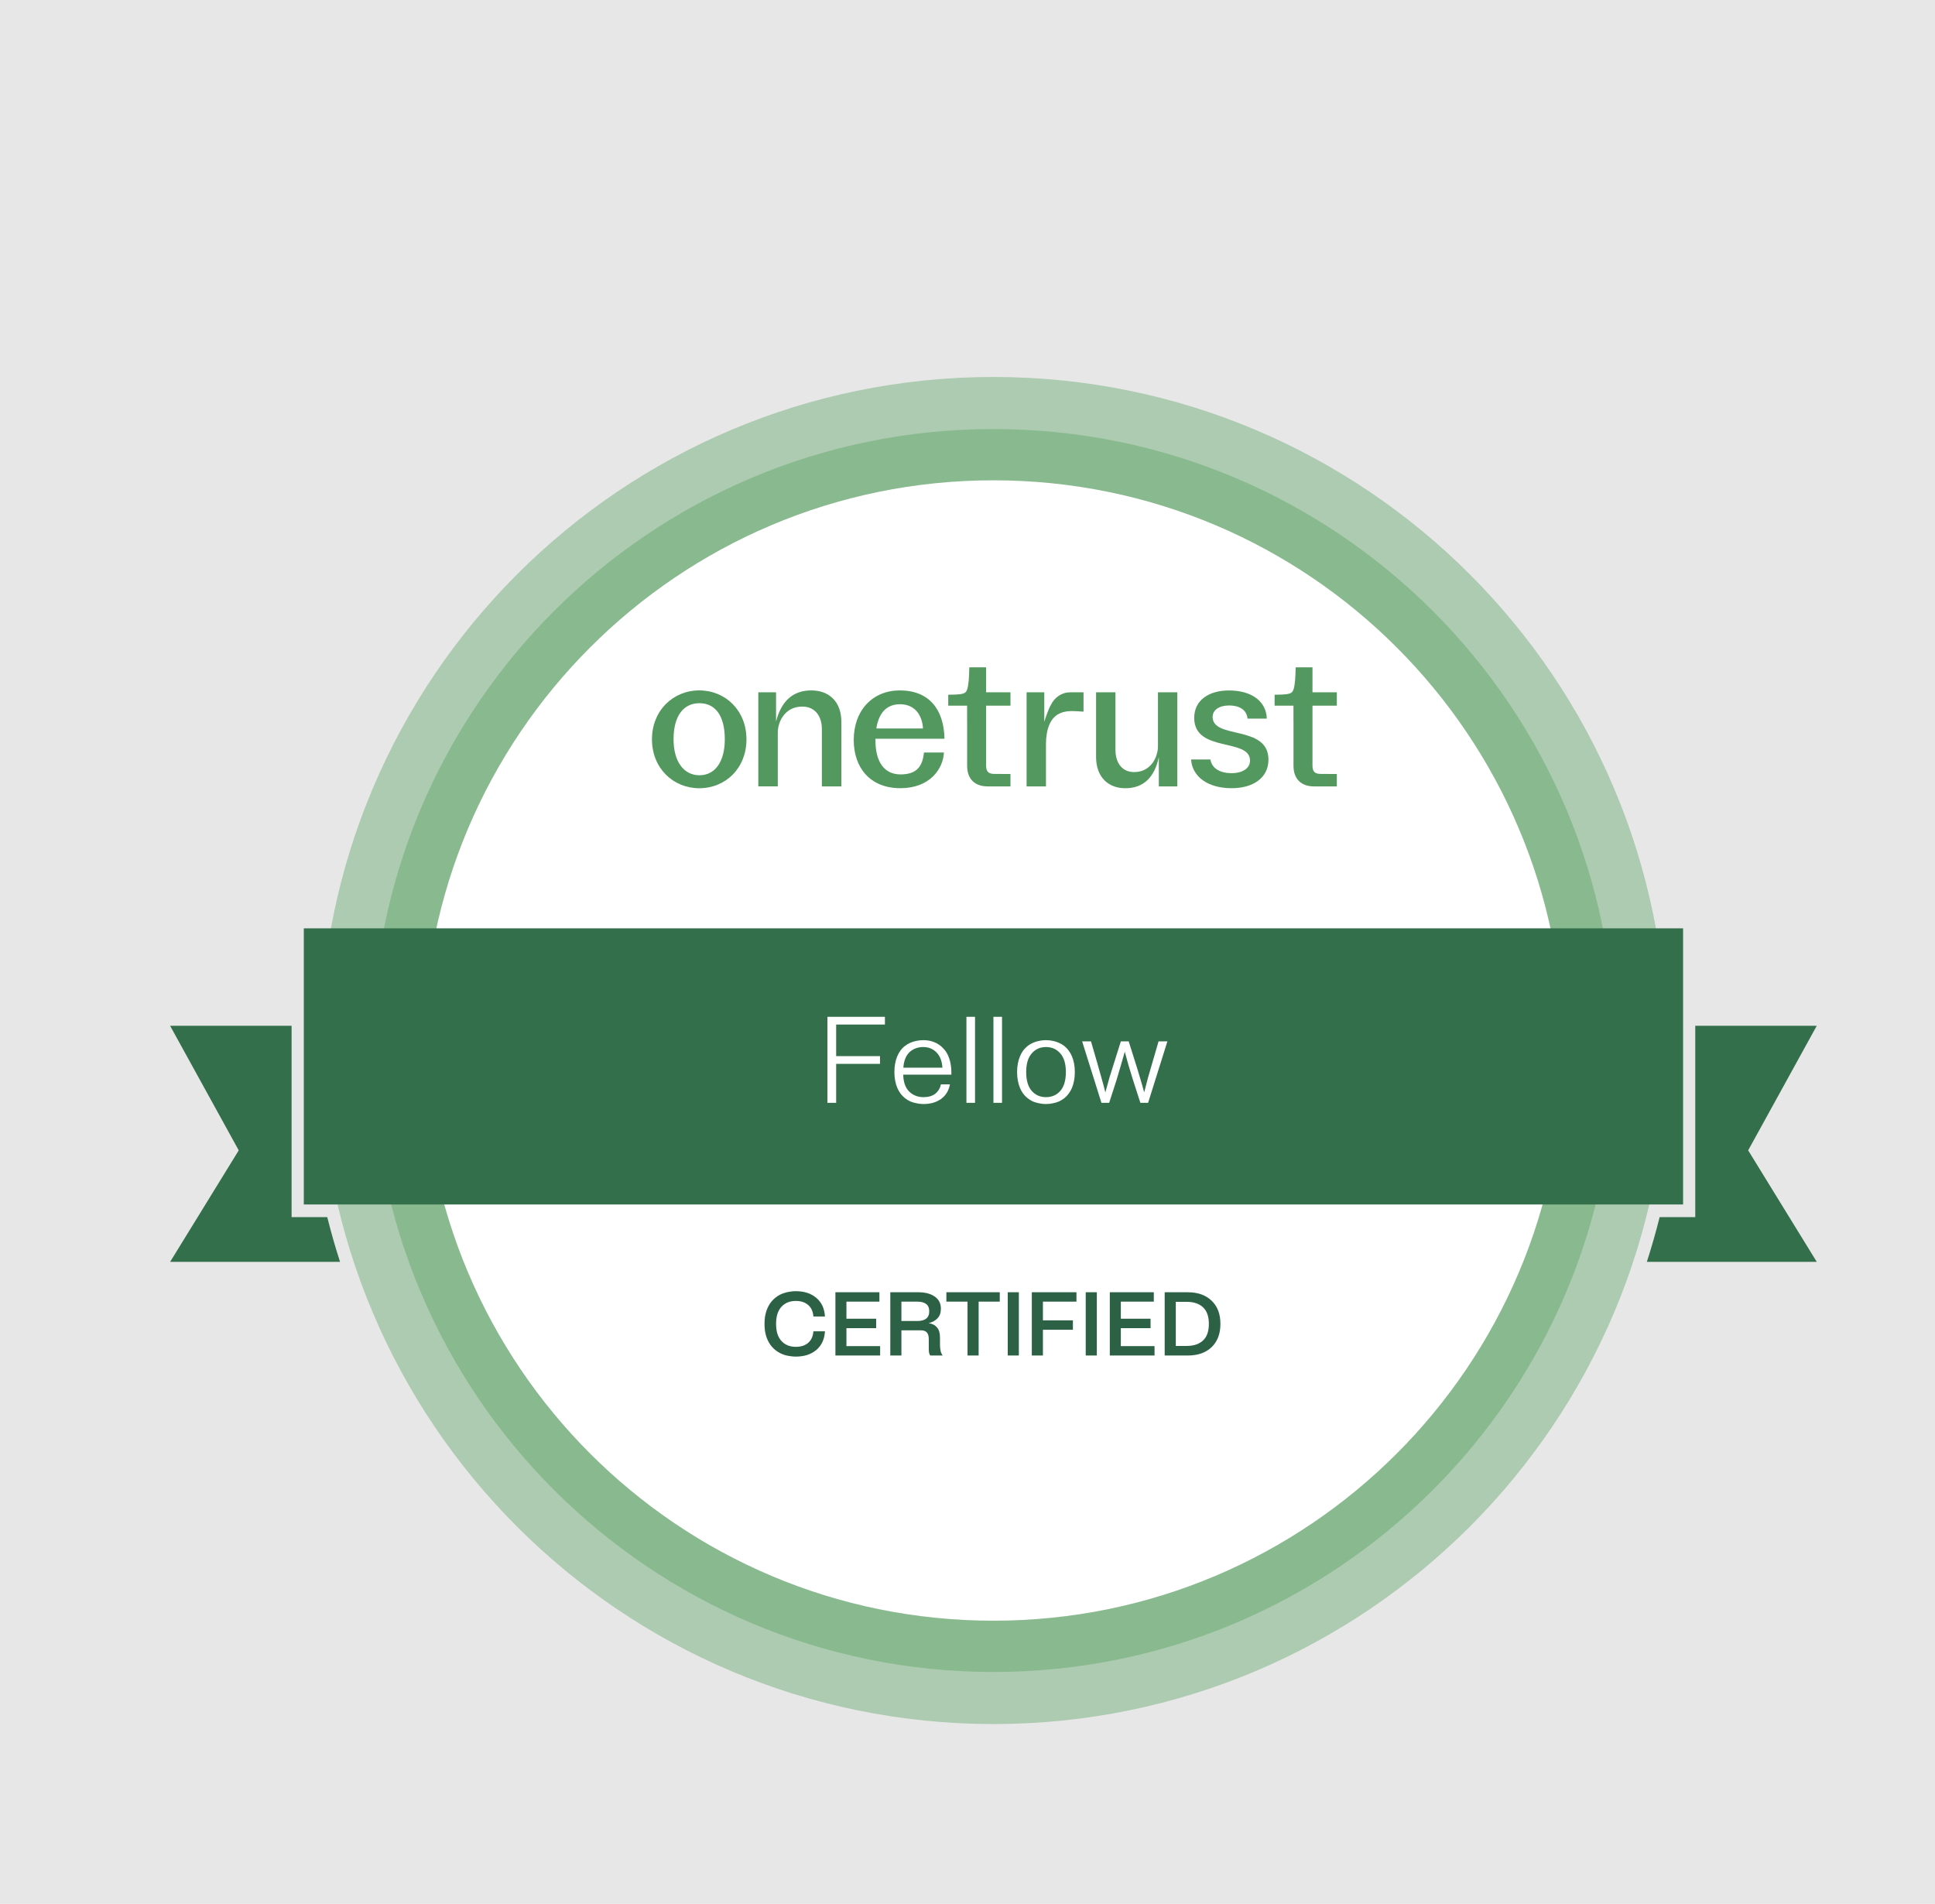
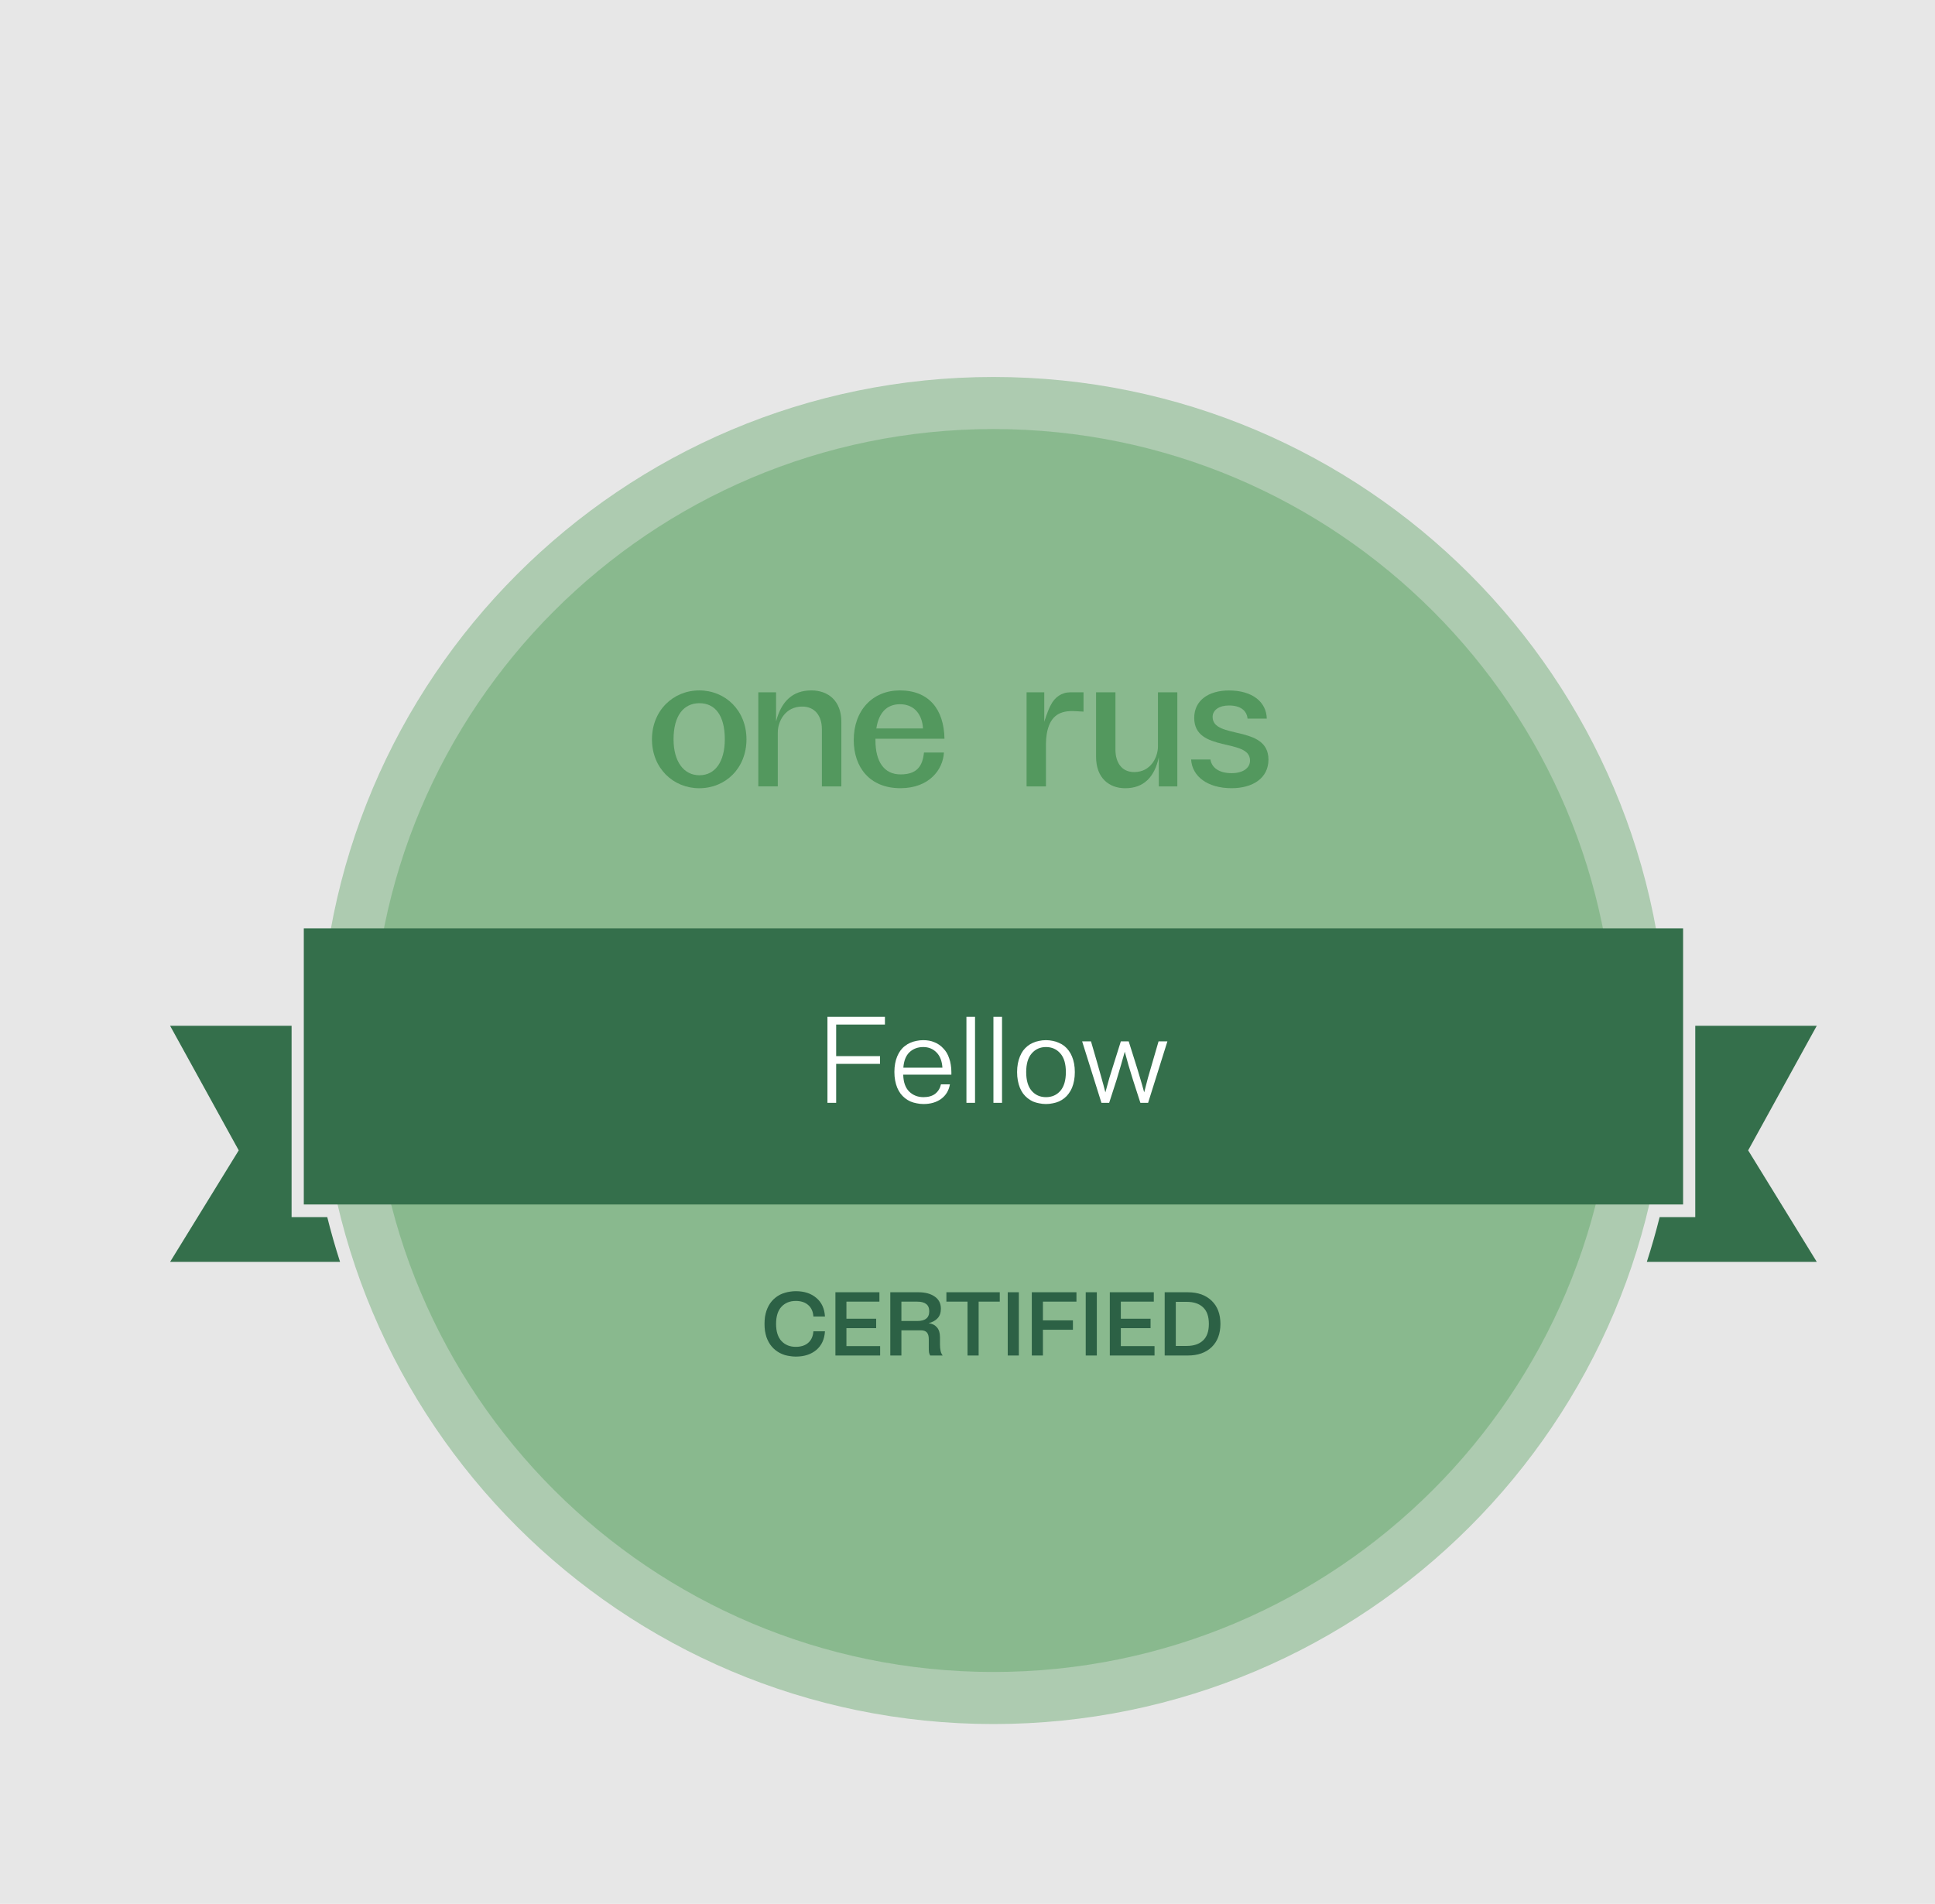
<svg xmlns="http://www.w3.org/2000/svg" width="187" height="184" viewBox="0 0 187 184" fill="none">
  <rect width="187" height="184" fill="#E7E7E7" />
  <g filter="url(#filter0_d_2002_130565)">
    <path opacity="0.4" d="M93.5 156.593C129.45 156.593 158.592 127.45 158.592 91.5C158.592 55.551 129.45 26.408 93.5 26.408C57.55 26.408 28.407 55.551 28.407 91.5C28.407 127.45 57.55 156.593 93.5 156.593Z" fill="#55A05E" />
    <path opacity="0.4" d="M93.5 151.56C126.67 151.56 153.56 124.671 153.56 91.5C153.56 58.33 126.67 31.44 93.5 31.44C60.33 31.44 33.44 58.33 33.44 91.5C33.44 124.671 60.33 151.56 93.5 151.56Z" fill="#55A05E" />
-     <path d="M93.5 146.605C123.933 146.605 148.605 121.933 148.605 91.5C148.605 61.067 123.933 36.395 93.5 36.395C63.067 36.395 38.395 61.067 38.395 91.5C38.395 121.933 63.067 146.605 93.5 146.605Z" fill="white" />
    <path d="M160.149 79.694H26.854V106.38H160.149V79.694Z" fill="#346F4B" />
    <path d="M62.587 61.426C62.587 63.579 63.578 64.899 65.087 64.899C66.605 64.899 67.54 63.582 67.54 61.426C67.54 59.116 66.605 57.936 65.087 57.936C63.578 57.936 62.587 59.116 62.587 61.426ZM69.633 61.426C69.633 64.206 67.626 66.153 65.071 66.153C62.544 66.153 60.5 64.209 60.5 61.426C60.5 58.646 62.546 56.699 65.071 56.699C67.606 56.699 69.633 58.646 69.633 61.426Z" fill="#53985E" />
    <path d="M114.683 59.264C114.683 58.593 115.319 58.156 116.262 58.156C117.373 58.156 117.983 58.646 118.058 59.427H119.917C119.881 57.81 118.517 56.704 116.265 56.704C114.285 56.704 112.904 57.667 112.904 59.355C112.904 62.754 118.297 61.264 118.297 63.477C118.297 64.223 117.59 64.696 116.518 64.696C115.313 64.696 114.601 64.176 114.469 63.376H112.602C112.712 65.048 114.235 66.15 116.518 66.15C118.553 66.15 120.079 65.185 120.079 63.387C120.079 59.99 114.683 61.464 114.683 59.264Z" fill="#53985E" />
    <path d="M70.777 65.977V56.88H72.493V59.699C73.004 57.736 74.107 56.699 75.908 56.699C77.534 56.699 78.804 57.708 78.804 59.735V65.977H76.92V60.425C76.92 59.215 76.282 58.261 75.023 58.261C73.351 58.261 72.661 59.724 72.661 60.761V65.975H70.777V65.977Z" fill="#53985E" />
    <path d="M111.273 56.88V65.977H109.483V63.153C109.065 65.116 107.993 66.153 106.238 66.153C104.657 66.153 103.419 65.144 103.419 63.117V56.883H105.292V62.427C105.292 63.637 105.875 64.591 107.102 64.591C108.73 64.591 109.401 63.128 109.401 62.091V56.883H111.273V56.88Z" fill="#53985E" />
    <path d="M84.524 64.817C82.934 64.817 82.099 63.582 82.099 61.536V61.371H88.77C88.715 58.5 87.252 56.699 84.453 56.699C81.843 56.699 80 58.607 80 61.498C80 64.124 81.546 66.15 84.507 66.15C87.315 66.15 88.632 64.33 88.715 62.702H86.787C86.653 64.011 86.116 64.817 84.524 64.817ZM84.469 58.035C85.968 58.035 86.633 59.176 86.691 60.378H82.184C82.42 58.838 83.21 58.035 84.469 58.035Z" fill="#53985E" />
    <path d="M102.207 56.883V58.535V58.75C101.574 58.714 101.329 58.695 101.112 58.695C99.781 58.695 98.929 59.267 98.651 60.917C98.599 61.23 98.577 61.547 98.577 61.863V65.977H96.704V56.88H98.414V59.734C98.425 59.693 98.766 58.588 99.05 58.101C99.413 57.369 100.095 56.883 100.911 56.883H102.207Z" fill="#53985E" />
-     <path d="M124.333 63.95C124.333 64.552 124.55 64.77 125.15 64.77L126.687 64.778V65.977H124.498C123.228 65.977 122.499 65.251 122.499 63.98V59.647H122.496V58.175H120.673V57.117C120.794 57.117 120.755 57.114 120.92 57.111C121.215 57.108 121.44 57.1 121.594 57.086C121.976 57.067 122.229 56.993 122.356 56.864C122.48 56.74 122.565 56.478 122.609 56.085C122.642 55.868 122.667 55.599 122.683 55.274C122.7 54.952 122.708 54.523 122.708 54.468H124.333V56.883H126.687V58.175H124.333V63.95Z" fill="#53985E" />
-     <path d="M92.793 63.95C92.793 64.552 93.011 64.77 93.61 64.77L95.147 64.778V65.977H92.959C91.688 65.977 90.959 65.251 90.959 63.98V59.647H90.957V58.175H89.133V57.117C89.254 57.117 89.216 57.114 89.381 57.111C89.675 57.108 89.9 57.1 90.055 57.086C90.437 57.067 90.69 56.993 90.816 56.864C90.94 56.74 91.025 56.478 91.069 56.085C91.102 55.868 91.127 55.599 91.144 55.274C91.16 54.952 91.168 54.523 91.168 54.468H92.793V56.883H95.147V58.175H92.793V63.95Z" fill="#53985E" />
    <path d="M76.101 118.636C76.066 119.119 75.898 119.492 75.595 119.754C75.298 120.01 74.899 120.138 74.399 120.138C73.828 120.138 73.368 119.952 73.019 119.579C72.67 119.207 72.495 118.654 72.495 117.92C72.495 117.187 72.67 116.634 73.019 116.261C73.368 115.889 73.828 115.702 74.399 115.702C74.899 115.702 75.298 115.833 75.595 116.095C75.898 116.351 76.066 116.721 76.101 117.204H77.219C77.172 116.43 76.893 115.831 76.381 115.406C75.874 114.975 75.214 114.759 74.399 114.759C74.213 114.759 74.032 114.774 73.857 114.803C73.683 114.826 73.511 114.864 73.342 114.917C73.179 114.963 73.022 115.024 72.871 115.1C72.725 115.176 72.586 115.266 72.452 115.371C72.318 115.475 72.196 115.592 72.085 115.72C71.974 115.848 71.876 115.991 71.788 116.148C71.701 116.305 71.625 116.477 71.561 116.663C71.503 116.843 71.456 117.038 71.421 117.248C71.392 117.457 71.378 117.682 71.378 117.92C71.378 118.159 71.392 118.383 71.421 118.592C71.456 118.802 71.503 119 71.561 119.186C71.625 119.367 71.701 119.535 71.788 119.693C71.876 119.85 71.974 119.992 72.085 120.12C72.196 120.248 72.318 120.365 72.452 120.47C72.586 120.574 72.725 120.665 72.871 120.74C73.022 120.816 73.179 120.88 73.342 120.932C73.511 120.979 73.683 121.014 73.857 121.037C74.032 121.066 74.213 121.081 74.399 121.081C75.214 121.081 75.874 120.868 76.381 120.443C76.893 120.013 77.172 119.41 77.219 118.636H76.101ZM78.229 120.976H82.551V120.068H79.294V118.331H82.167V117.422H79.294V115.772H82.481V114.864H78.229V120.976ZM88.597 120.976C88.504 120.86 88.437 120.714 88.396 120.54C88.355 120.365 88.335 120.147 88.335 119.885V119.221C88.335 118.802 88.239 118.482 88.047 118.261C87.855 118.034 87.584 117.897 87.235 117.85C87.596 117.763 87.884 117.606 88.099 117.379C88.315 117.152 88.422 116.843 88.422 116.453C88.422 115.941 88.221 115.548 87.82 115.275C87.424 115.001 86.9 114.864 86.248 114.864H83.533V120.976H84.607V118.54H86.466C86.746 118.54 86.947 118.61 87.069 118.75C87.191 118.889 87.252 119.102 87.252 119.387V120.321C87.252 120.455 87.261 120.58 87.278 120.697C87.302 120.807 87.34 120.9 87.392 120.976H88.597ZM86.161 115.772C86.528 115.772 86.807 115.848 86.999 115.999C87.197 116.145 87.296 116.381 87.296 116.707C87.296 117.027 87.197 117.262 86.999 117.414C86.807 117.565 86.528 117.641 86.161 117.641H84.607V115.772H86.161ZM88.953 114.864V115.772H90.996V120.976H92.07V115.772H94.113V114.864H88.953ZM95.956 114.864H94.882V120.976H95.956V114.864ZM97.209 120.976H98.283V118.488H101.182V117.58H98.283V115.772H101.523V114.864H97.209V120.976ZM103.493 114.864H102.419V120.976H103.493V114.864ZM104.747 120.976H109.069V120.068H105.812V118.331H108.685V117.422H105.812V115.772H108.999V114.864H104.747V120.976ZM110.05 120.976H112.285C113.258 120.976 114.026 120.705 114.591 120.164C115.155 119.617 115.437 118.869 115.437 117.92C115.437 116.971 115.155 116.226 114.591 115.685C114.026 115.138 113.258 114.864 112.285 114.864H110.05V120.976ZM112.181 115.79C112.856 115.79 113.38 115.964 113.752 116.314C114.131 116.663 114.32 117.198 114.32 117.92C114.32 118.642 114.131 119.177 113.752 119.527C113.38 119.876 112.856 120.051 112.181 120.051H111.124V115.79H112.181Z" fill="#2C6145" />
    <path d="M77.459 96.554H78.302V92.791H82.539V92.043H78.302V88.992H83.014V88.245H77.459V96.554ZM89.294 94.773H88.427C88.348 95.145 88.166 95.446 87.881 95.675C87.597 95.897 87.217 96.008 86.742 96.008C86.188 96.008 85.725 95.826 85.353 95.462C84.989 95.098 84.799 94.555 84.783 93.835H89.436V93.586C89.436 93.333 89.417 93.096 89.377 92.874C89.345 92.652 89.294 92.447 89.223 92.257C89.159 92.059 89.08 91.881 88.985 91.722C88.89 91.564 88.78 91.422 88.653 91.295C88.534 91.161 88.404 91.046 88.261 90.951C88.119 90.848 87.965 90.765 87.798 90.702C87.632 90.63 87.458 90.579 87.276 90.547C87.102 90.516 86.916 90.5 86.718 90.5C86.489 90.5 86.267 90.524 86.053 90.571C85.84 90.611 85.638 90.674 85.448 90.761C85.266 90.84 85.096 90.943 84.938 91.07C84.779 91.188 84.637 91.335 84.51 91.509C84.391 91.675 84.289 91.861 84.202 92.067C84.115 92.272 84.047 92.502 84 92.755C83.952 93.008 83.929 93.281 83.929 93.574C83.929 93.867 83.952 94.14 84 94.393C84.047 94.647 84.115 94.88 84.202 95.094C84.289 95.299 84.395 95.489 84.522 95.663C84.649 95.83 84.791 95.976 84.95 96.103C85.108 96.229 85.282 96.336 85.472 96.423C85.662 96.502 85.864 96.562 86.077 96.601C86.291 96.649 86.512 96.672 86.742 96.672C87.422 96.672 87.992 96.506 88.451 96.174C88.91 95.834 89.191 95.367 89.294 94.773ZM86.718 91.165C87.233 91.165 87.66 91.339 88 91.687C88.34 92.027 88.53 92.518 88.57 93.159H84.795C84.843 92.494 85.04 91.996 85.389 91.663C85.745 91.331 86.188 91.165 86.718 91.165ZM91.722 88.245H90.891V96.554H91.722V88.245ZM94.331 88.245H93.5V96.554H94.331V88.245ZM98.577 96.672C98.806 96.672 99.028 96.649 99.242 96.601C99.455 96.562 99.653 96.502 99.835 96.423C100.025 96.336 100.199 96.229 100.357 96.103C100.516 95.976 100.654 95.83 100.773 95.663C100.899 95.497 101.006 95.311 101.093 95.106C101.18 94.892 101.248 94.658 101.295 94.405C101.343 94.152 101.366 93.879 101.366 93.586C101.366 93.293 101.343 93.02 101.295 92.767C101.248 92.514 101.18 92.284 101.093 92.079C101.006 91.865 100.899 91.675 100.773 91.509C100.654 91.343 100.516 91.196 100.357 91.07C100.199 90.943 100.025 90.84 99.835 90.761C99.653 90.674 99.455 90.611 99.242 90.571C99.028 90.524 98.806 90.5 98.577 90.5C98.347 90.5 98.126 90.524 97.912 90.571C97.698 90.611 97.497 90.674 97.307 90.761C97.125 90.84 96.955 90.943 96.796 91.07C96.638 91.196 96.496 91.343 96.369 91.509C96.25 91.675 96.147 91.865 96.06 92.079C95.973 92.284 95.906 92.514 95.859 92.767C95.811 93.02 95.787 93.293 95.787 93.586C95.787 93.879 95.811 94.152 95.859 94.405C95.906 94.658 95.973 94.892 96.06 95.106C96.147 95.311 96.25 95.497 96.369 95.663C96.496 95.83 96.638 95.976 96.796 96.103C96.955 96.229 97.125 96.336 97.307 96.423C97.497 96.502 97.698 96.562 97.912 96.601C98.126 96.649 98.347 96.672 98.577 96.672ZM98.577 96.008C98.015 96.008 97.556 95.806 97.2 95.402C96.844 94.991 96.666 94.385 96.666 93.586C96.666 92.787 96.844 92.185 97.2 91.782C97.556 91.37 98.015 91.165 98.577 91.165C99.147 91.165 99.609 91.37 99.966 91.782C100.322 92.185 100.5 92.787 100.5 93.586C100.5 94.385 100.322 94.991 99.966 95.402C99.609 95.806 99.147 96.008 98.577 96.008ZM102.074 90.619L103.938 96.554H104.685L105.41 94.31C105.568 93.788 105.706 93.321 105.825 92.909C105.952 92.49 106.074 92.059 106.193 91.616C106.312 92.059 106.43 92.49 106.549 92.909C106.676 93.321 106.818 93.788 106.976 94.31L107.701 96.554H108.448L110.312 90.619H109.457L108.888 92.577C108.721 93.147 108.571 93.665 108.436 94.132C108.31 94.599 108.187 95.07 108.069 95.545C107.942 95.07 107.807 94.599 107.665 94.132C107.53 93.665 107.372 93.147 107.19 92.577L106.573 90.619H105.813L105.196 92.577C105.014 93.147 104.852 93.665 104.709 94.132C104.575 94.599 104.444 95.07 104.318 95.545C104.199 95.07 104.072 94.599 103.938 94.132C103.811 93.665 103.665 93.147 103.498 92.577L102.929 90.619H102.074Z" fill="white" />
-     <path d="M25.674 107.599V89.113H13.934L20.565 101.15L13.934 111.927H30.357C29.898 110.505 29.483 109.062 29.12 107.599H25.674Z" fill="#346F4B" />
+     <path d="M25.674 107.599V89.113H13.934L20.565 101.15L13.934 111.927H30.357C29.898 110.505 29.483 109.062 29.12 107.599Z" fill="#346F4B" />
    <path d="M173.066 89.113H161.326V107.599H157.883C157.517 109.062 157.105 110.505 156.646 111.927H165.655H173.069L166.438 101.15L173.066 89.113Z" fill="#346F4B" />
  </g>
  <defs>
    <filter id="filter0_d_2002_130565" x="8.494" y="9" width="175.024" height="180.037" filterUnits="userSpaceOnUse" color-interpolation-filters="sRGB">
      <feFlood flood-opacity="0" result="BackgroundImageFix" />
      <feColorMatrix in="SourceAlpha" type="matrix" values="0 0 0 0 0 0 0 0 0 0 0 0 0 0 0 0 0 0 127 0" result="hardAlpha" />
      <feOffset dx="2.506" dy="10.024" />
      <feGaussianBlur stdDeviation="2.506" />
      <feColorMatrix type="matrix" values="0 0 0 0 0 0 0 0 0 0 0 0 0 0 0 0 0 0 0.05 0" />
      <feBlend mode="normal" in2="BackgroundImageFix" result="effect1_dropShadow_2002_130565" />
      <feBlend mode="normal" in="SourceGraphic" in2="effect1_dropShadow_2002_130565" result="shape" />
    </filter>
  </defs>
</svg>